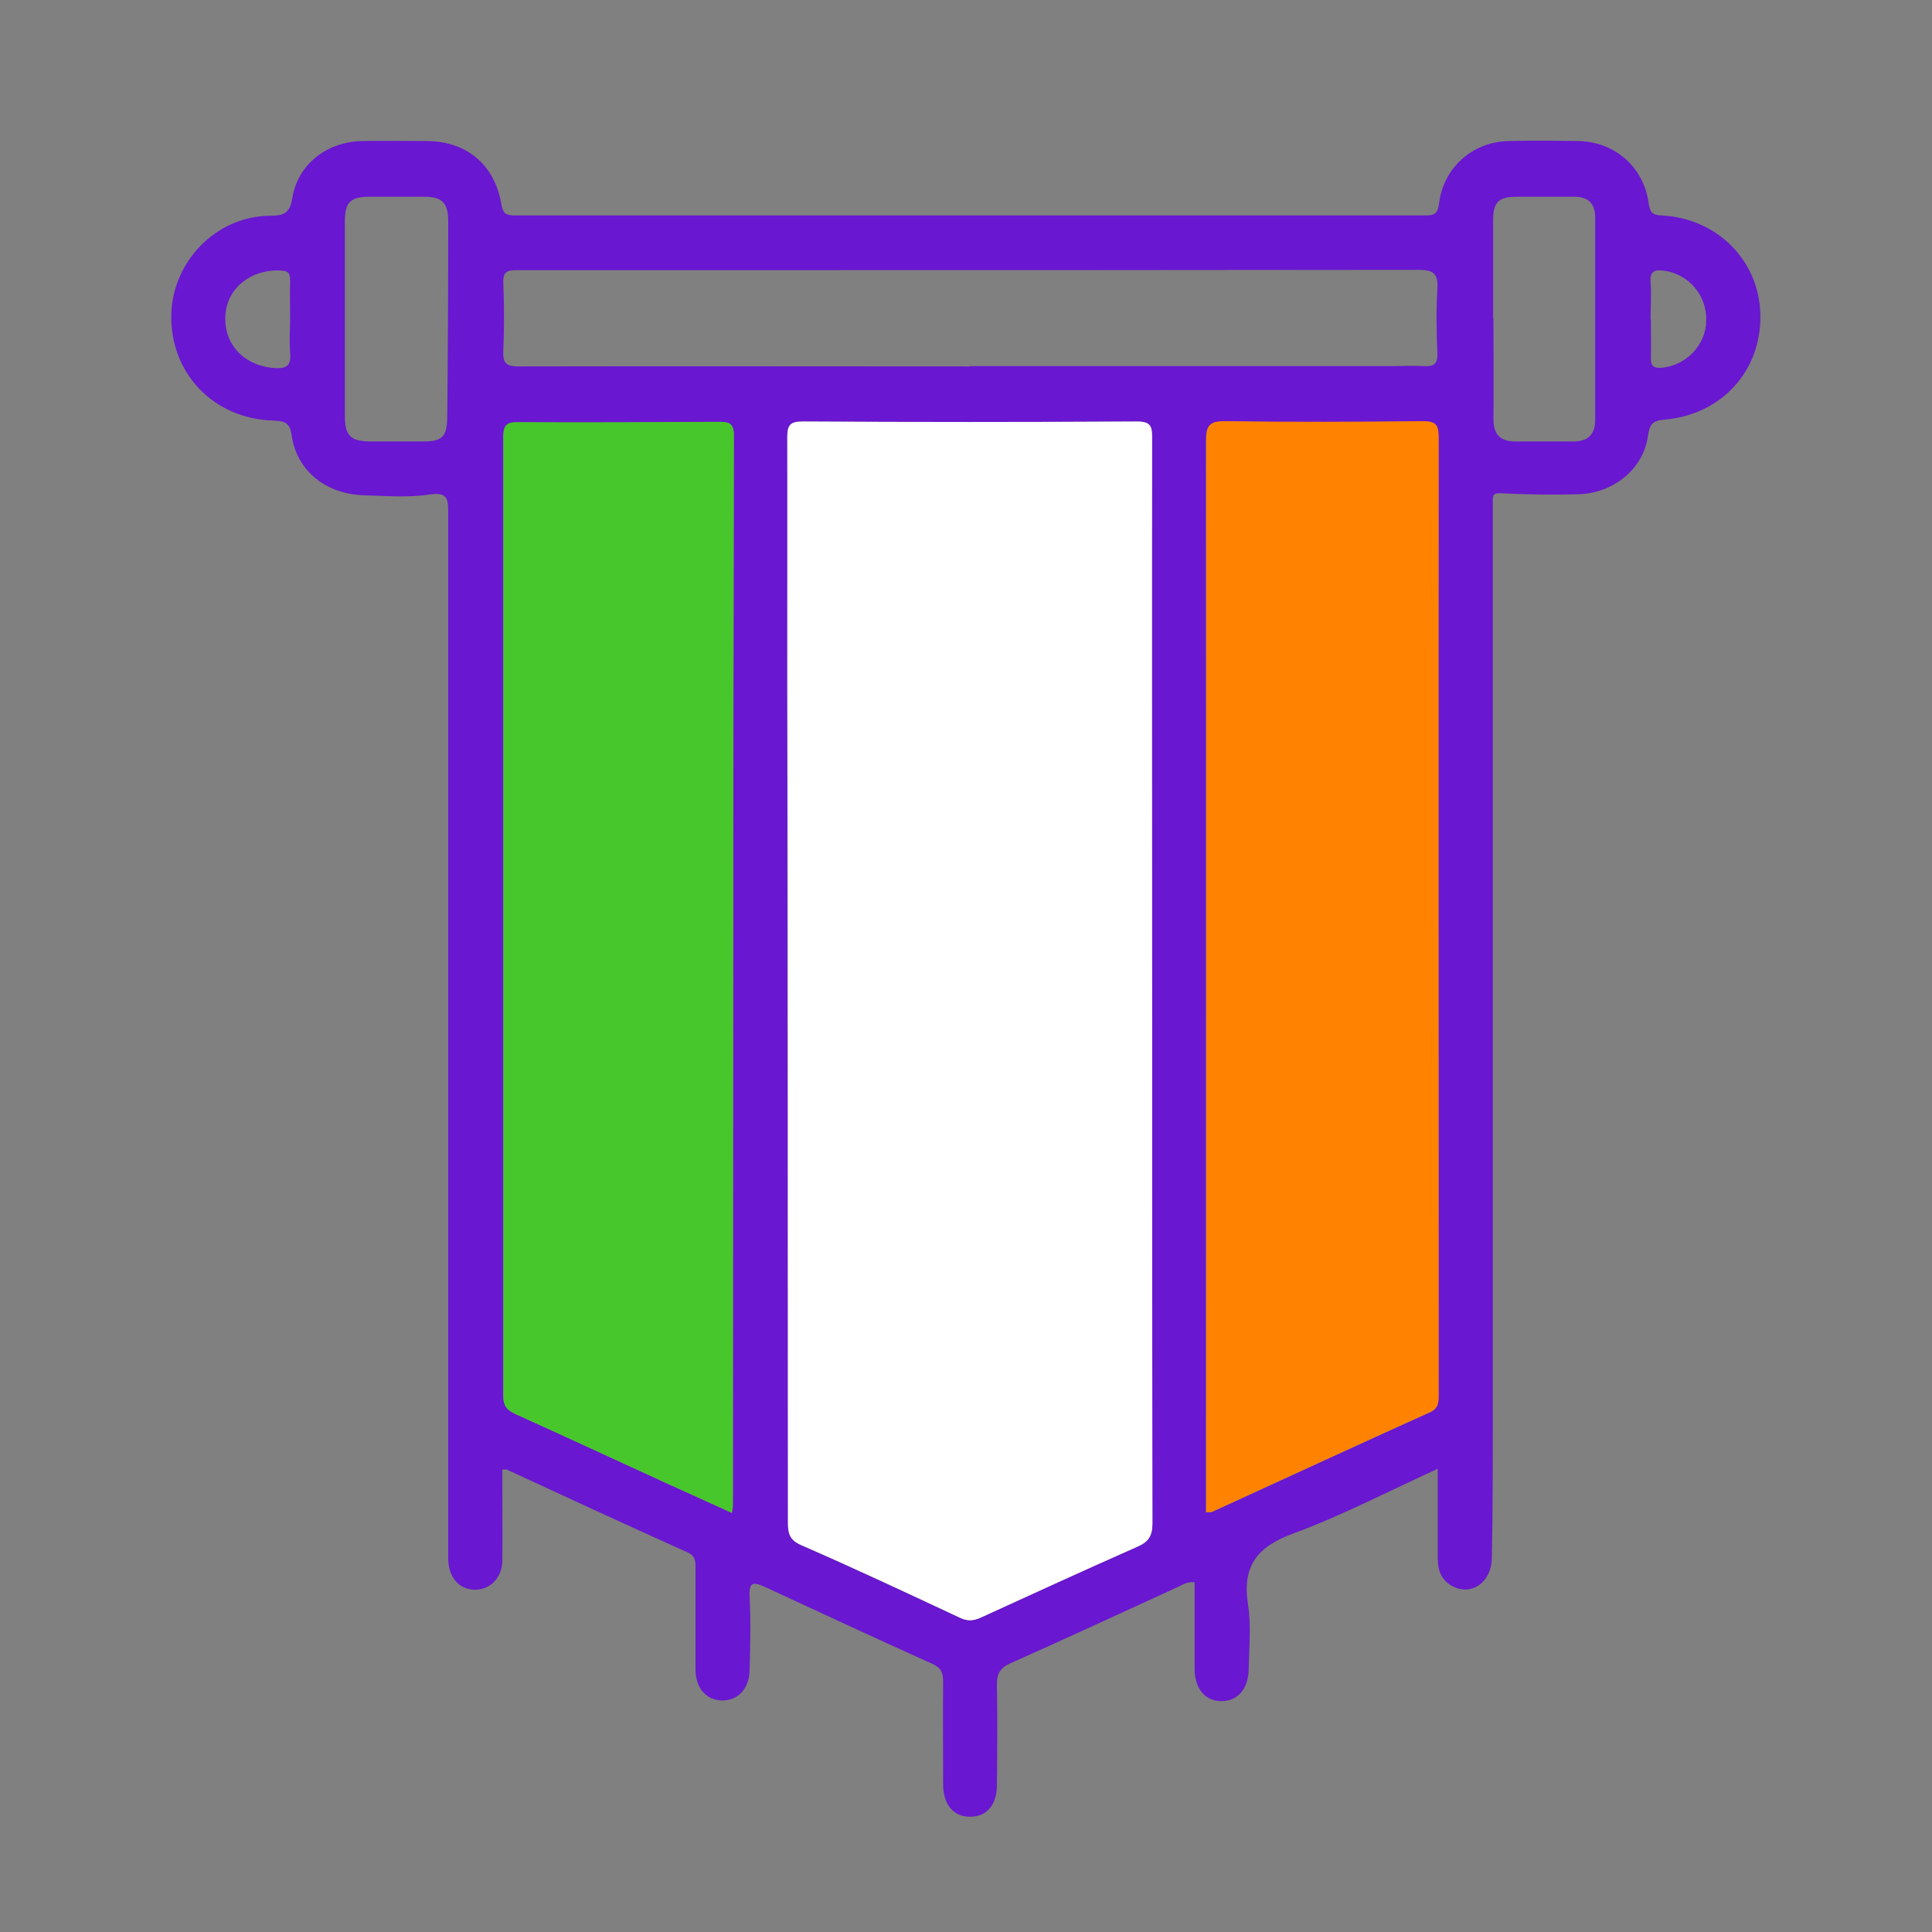
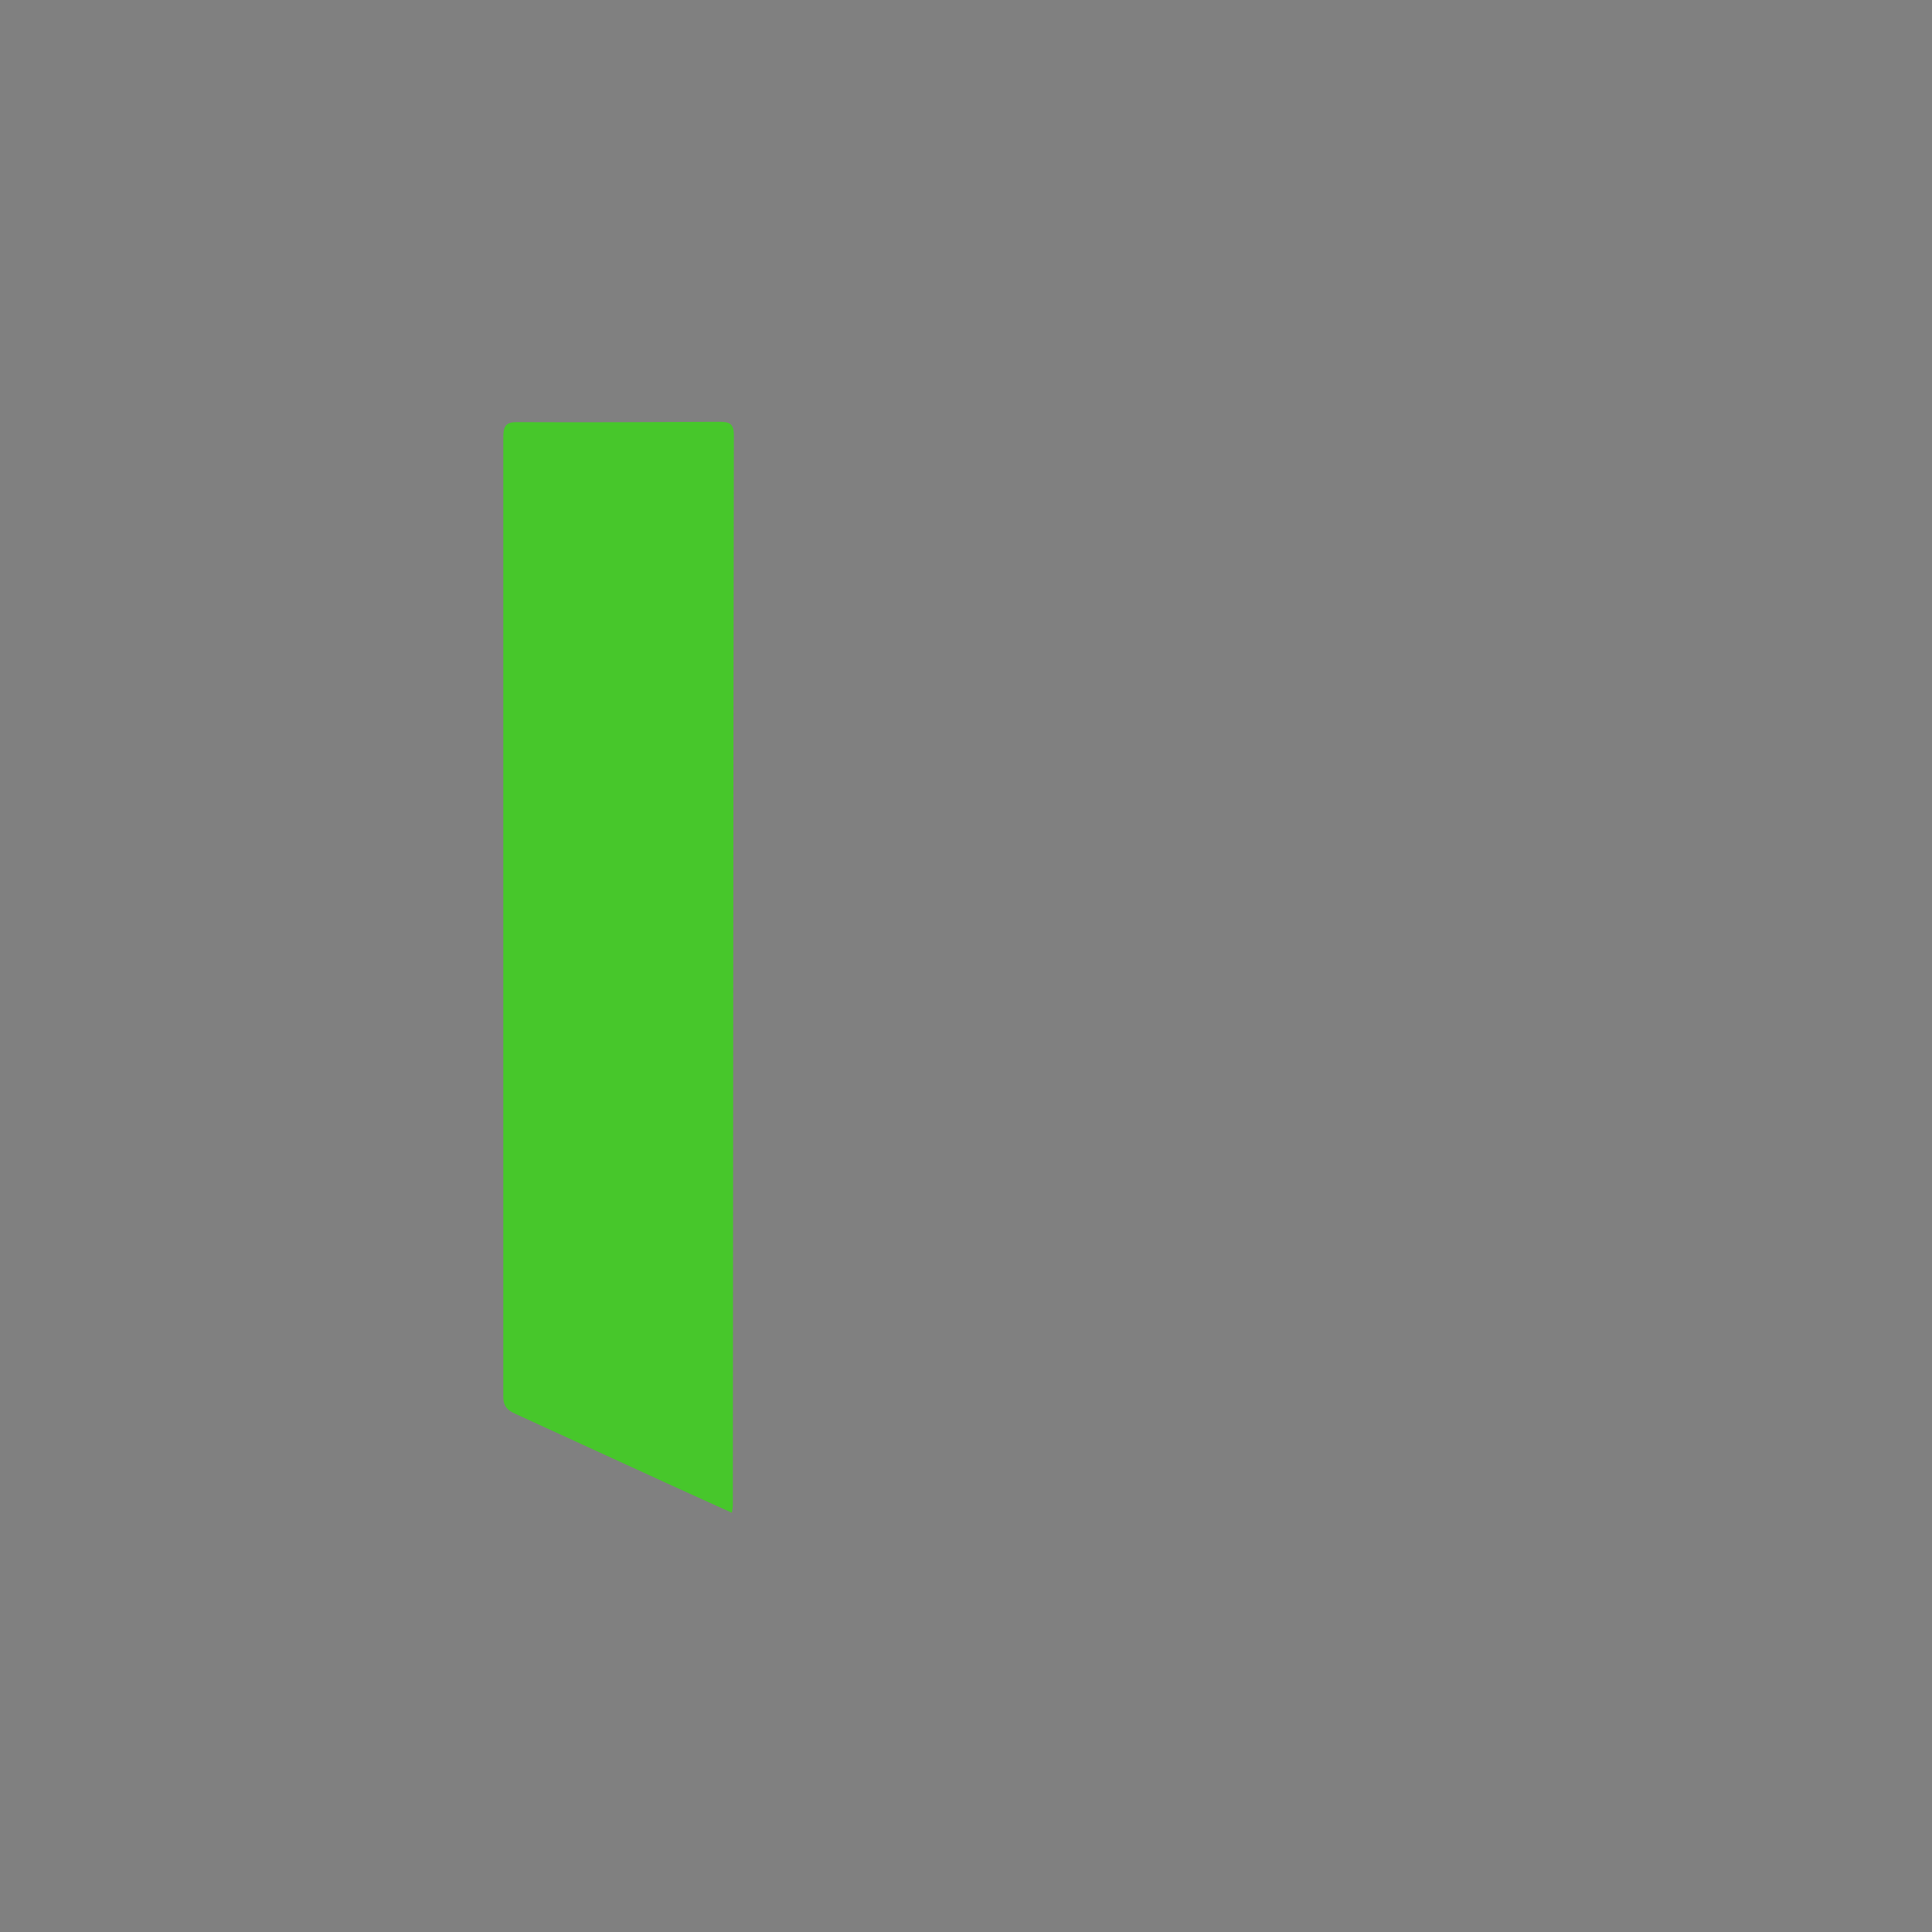
<svg xmlns="http://www.w3.org/2000/svg" viewBox="0 0 600 600" version="1.1">
  <rect x="0" y="0" width="600" height="600" fill="#808080" stroke="none" />
  <defs>
    <style>
      .cls-1 {
        fill: #fff;
      }

      .cls-2 {
        fill: #ff8300;
      }

      .cls-3 {
        fill: #47c72b;
      }

      .cls-4 {
        fill: #6917d0;
      }
    </style>
  </defs>
  <g>
    <g id="Layer_1">
      <g>
-         <path d="M446.6,456.1c-15.4,7-29.9,14.6-45.1,20.2-11.2,4.1-15.8,10.2-13.9,22.1,1,6.5.3,13.3.2,19.9-.1,6.2-3.4,10-8.4,10-5.1,0-8.3-3.7-8.4-9.9,0-8.9,0-17.8,0-27-2.1-.3-3.7.7-5.3,1.5-17.3,7.9-34.5,15.9-51.8,23.6-3.4,1.5-4.4,3.4-4.3,7,.2,10.3.1,20.6,0,30.9,0,6.2-3.3,9.9-8.4,9.8-5.1,0-8.3-3.8-8.3-10,0-10.7-.1-21.3,0-32,0-2.8-.7-4.3-3.4-5.5-17.3-7.8-34.6-15.8-51.8-23.8-3.5-1.6-5.2-1.9-4.9,3,.4,7.5.2,15,0,22.5,0,6-3.6,9.8-8.7,9.7-4.9-.2-8.1-3.9-8.1-9.7,0-10.5,0-21,0-31.5,0-2.2-.1-3.8-2.7-4.9-18.7-8.4-37.3-17-55.9-25.6-.3-.1-.7,0-1.4,0,0,9.4.1,18.8,0,28.2,0,5.5-4,9.3-8.8,9.1-4.7-.2-7.8-3.8-8-9.3,0-1,0-2.1,0-3.1,0-107.2,0-214.3,0-321.5,0-4.4.2-7.2-6-6.2-6.7,1-13.6.4-20.4.2-11.5-.4-20.6-7.5-22.2-18.5-.6-4.4-2.5-4.5-5.9-4.7-18.5-.6-31.9-14.8-31.5-32.9.4-16.5,13.8-30.4,30.4-30.7,4.3,0,6.4-.5,7.2-5.6,1.8-10.6,10.9-17.4,21.7-17.6,6.6-.1,13.3,0,19.9,0,12.5,0,21.2,7.3,23.3,19.6.5,2.9,1.4,3.5,4.2,3.5,94.3,0,188.5,0,282.8,0,2.7,0,3.8-.5,4.2-3.6,1.3-11.2,10.4-19.3,21.7-19.5,7.2-.2,14.3-.1,21.5,0,11.4.2,20.4,8.1,21.9,19.3.4,2.7,1,3.7,4,3.8,17.4.9,30.4,14.1,30.7,30.9.3,17.3-11.9,30.9-29.6,32.5-3.8.3-4.8,1.4-5.3,5-1.4,10.3-10.6,17.9-21.8,18.2-7.9.2-15.7.1-23.6-.3-2.7-.2-2.9.6-2.8,2.7,0,1.2,0,2.4,0,3.7,0,93.9,0,187.8,0,281.7,0,14.2,0,28.3-.3,42.5-.1,7.8-6.6,12.1-12.6,8.6-3.2-1.9-4.2-4.9-4.2-8.5,0-9.1,0-18.2,0-28.2ZM357.8,304.8c0-56.3,0-112.6,0-168.8,0-3.6-.4-5.1-4.7-5.1-34.6.2-69.2.2-103.8,0-4.1,0-4.9,1.2-4.8,5,.2,24.6,0,49.3,0,73.9,0,87.6.1,175.1.2,262.7,0,3.3.2,5.6,4,7.3,16.6,7.3,33,15,49.4,22.6,2.3,1.1,4.1,1,6.4,0,16.1-7.4,32.3-14.8,48.6-22,3.5-1.5,4.8-3.3,4.8-7.3-.2-56.1-.1-112.2-.1-168.3ZM374.6,469.7c1,0,1.4,0,1.7-.1,22.5-10.3,45-20.7,67.6-30.9,2.8-1.2,2.8-3.1,2.8-5.4,0-99.1,0-198.3,0-297.4,0-3.9-1-5-4.9-5-20.5.2-40.9.3-61.4,0-5,0-5.9,1.5-5.9,6.1.1,109.1,0,218.2,0,327.3s0,3.5,0,5.5ZM227.3,469.8c.2-1.1.3-1.6.3-2.1,0-110.8.1-221.7.3-332.5,0-3.8-1.6-4.2-4.7-4.1-20.8.1-41.6.3-62.4.1-3.9,0-4.5,1.4-4.5,4.8,0,99.1,0,198.2,0,297.4,0,3.1,1.1,4.6,3.8,5.8,15.6,7,31.1,14.2,46.7,21.4,6.8,3.1,13.6,6.1,20.5,9.3ZM301.1,113.7c43.7,0,87.4,0,131.1,0,3.3,0,6.7-.2,10,0,3.2.2,4.3-.7,4.2-4.1-.3-6.6-.4-13.3,0-19.9.3-4.9-1.4-5.9-6-5.9-72.5.1-145.1.1-217.6.1-20.8,0-41.6,0-62.4,0-3.2,0-4.2.7-4.1,4,.3,7,.3,14,0,21-.2,4,1,4.9,4.9,4.9,46.7-.1,93.3,0,140,0ZM107.1,99.2c0,10,0,19.9,0,29.9,0,6.1,1.7,7.9,7.6,8,5.6,0,11.2,0,16.8,0,5.9,0,7.3-1.5,7.4-7.6.2-20.3.3-40.6.3-60.8,0-5.7-1.9-7.6-7.5-7.6-5.6,0-11.2,0-16.8,0-6.1,0-7.8,1.7-7.8,7.7,0,10.1,0,20.3,0,30.4ZM463.6,98.8c0,0,.1,0,.2,0,0,10.5.1,20.9,0,31.4,0,4.7,2.1,6.8,6.5,6.9,6.1,0,12.2,0,18.3,0,4.4,0,6.8-2,6.8-6.7,0-20.9,0-41.9,0-62.8,0-4.7-2.4-6.6-6.9-6.5-5.8,0-11.5,0-17.3,0-5.8,0-7.5,1.6-7.5,7.4,0,10.1,0,20.3,0,30.4ZM90.1,99c0-4-.1-8,0-12,0-2.3-.7-2.9-3-3-9.2-.4-16.6,5.5-17.1,13.9-.6,9,5.8,15.7,15.2,16.4,4,.3,5.3-.9,4.9-4.9-.3-3.5,0-7,0-10.5ZM512.7,99.2c0,4,.1,8,0,12-.1,2.7,1.1,3.2,3.5,3,7.6-.8,13.6-7.1,13.7-14.7.2-7.7-5.4-14.3-12.9-15.4-2.8-.4-4.7-.2-4.4,3.5.3,3.8,0,7.7,0,11.5Z" class="cls-4" />
-         <path d="M357.8,304.8c0,56.1,0,112.2.1,168.3,0,4-1.3,5.8-4.8,7.3-16.3,7.2-32.4,14.6-48.6,22-2.2,1-4.1,1.1-6.4,0-16.4-7.7-32.8-15.4-49.4-22.6-3.8-1.7-4-4-4-7.3,0-87.6,0-175.1-.2-262.7,0-24.6,0-49.3,0-73.9,0-3.8.8-5,4.8-5,34.6.2,69.2.2,103.8,0,4.3,0,4.7,1.5,4.7,5.1-.1,56.3,0,112.6,0,168.8Z" class="cls-1" />
-         <path d="M374.6,469.7c0-2,0-3.7,0-5.5,0-109.1,0-218.2,0-327.3,0-4.6.9-6.2,5.9-6.1,20.5.3,40.9.2,61.4,0,4,0,4.9,1.1,4.9,5-.1,99.1,0,198.3,0,297.4,0,2.3,0,4.2-2.8,5.4-22.6,10.2-45.1,20.6-67.6,30.9-.3.1-.7,0-1.7.1Z" class="cls-2" />
        <path d="M227.3,469.8c-7-3.2-13.8-6.2-20.5-9.3-15.6-7.1-31.1-14.3-46.7-21.4-2.8-1.2-3.9-2.7-3.8-5.8,0-99.1,0-198.2,0-297.4,0-3.5.7-4.9,4.5-4.8,20.8.1,41.6,0,62.4-.1,3.1,0,4.7.3,4.7,4.1-.2,110.8-.2,221.7-.3,332.5,0,.5-.1,1-.3,2.1Z" class="cls-3" />
      </g>
    </g>
  </g>
</svg>